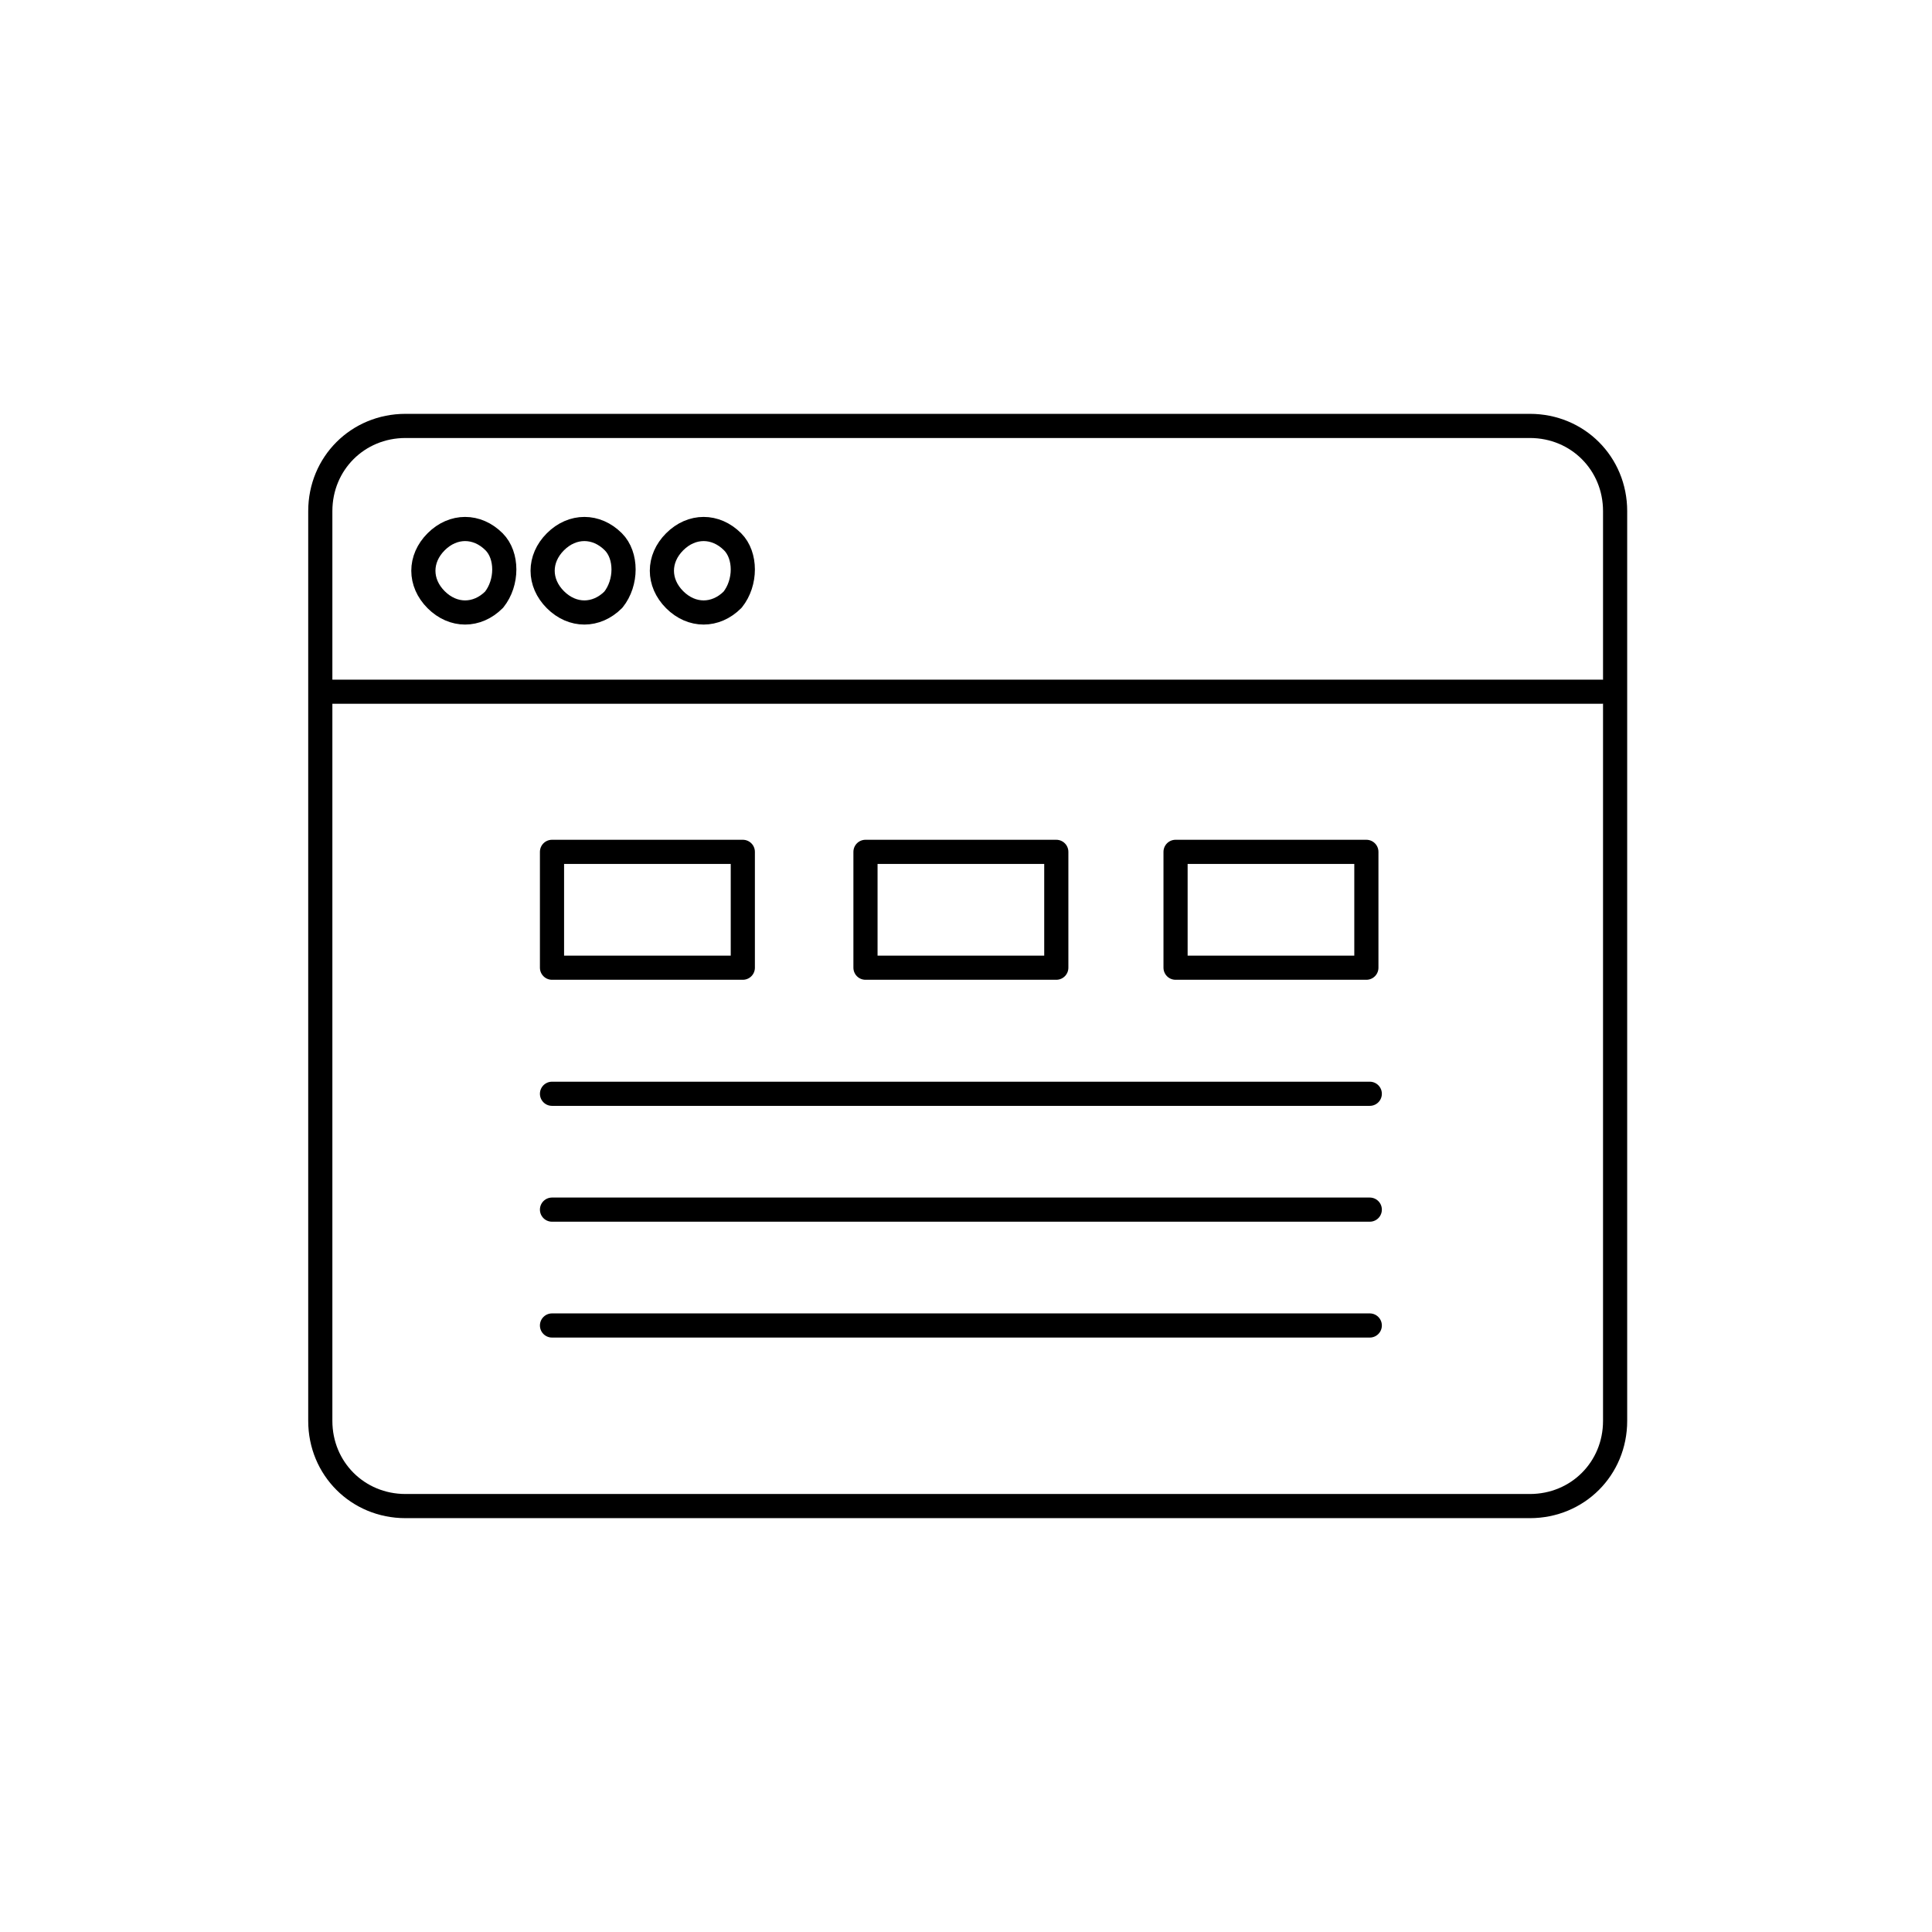
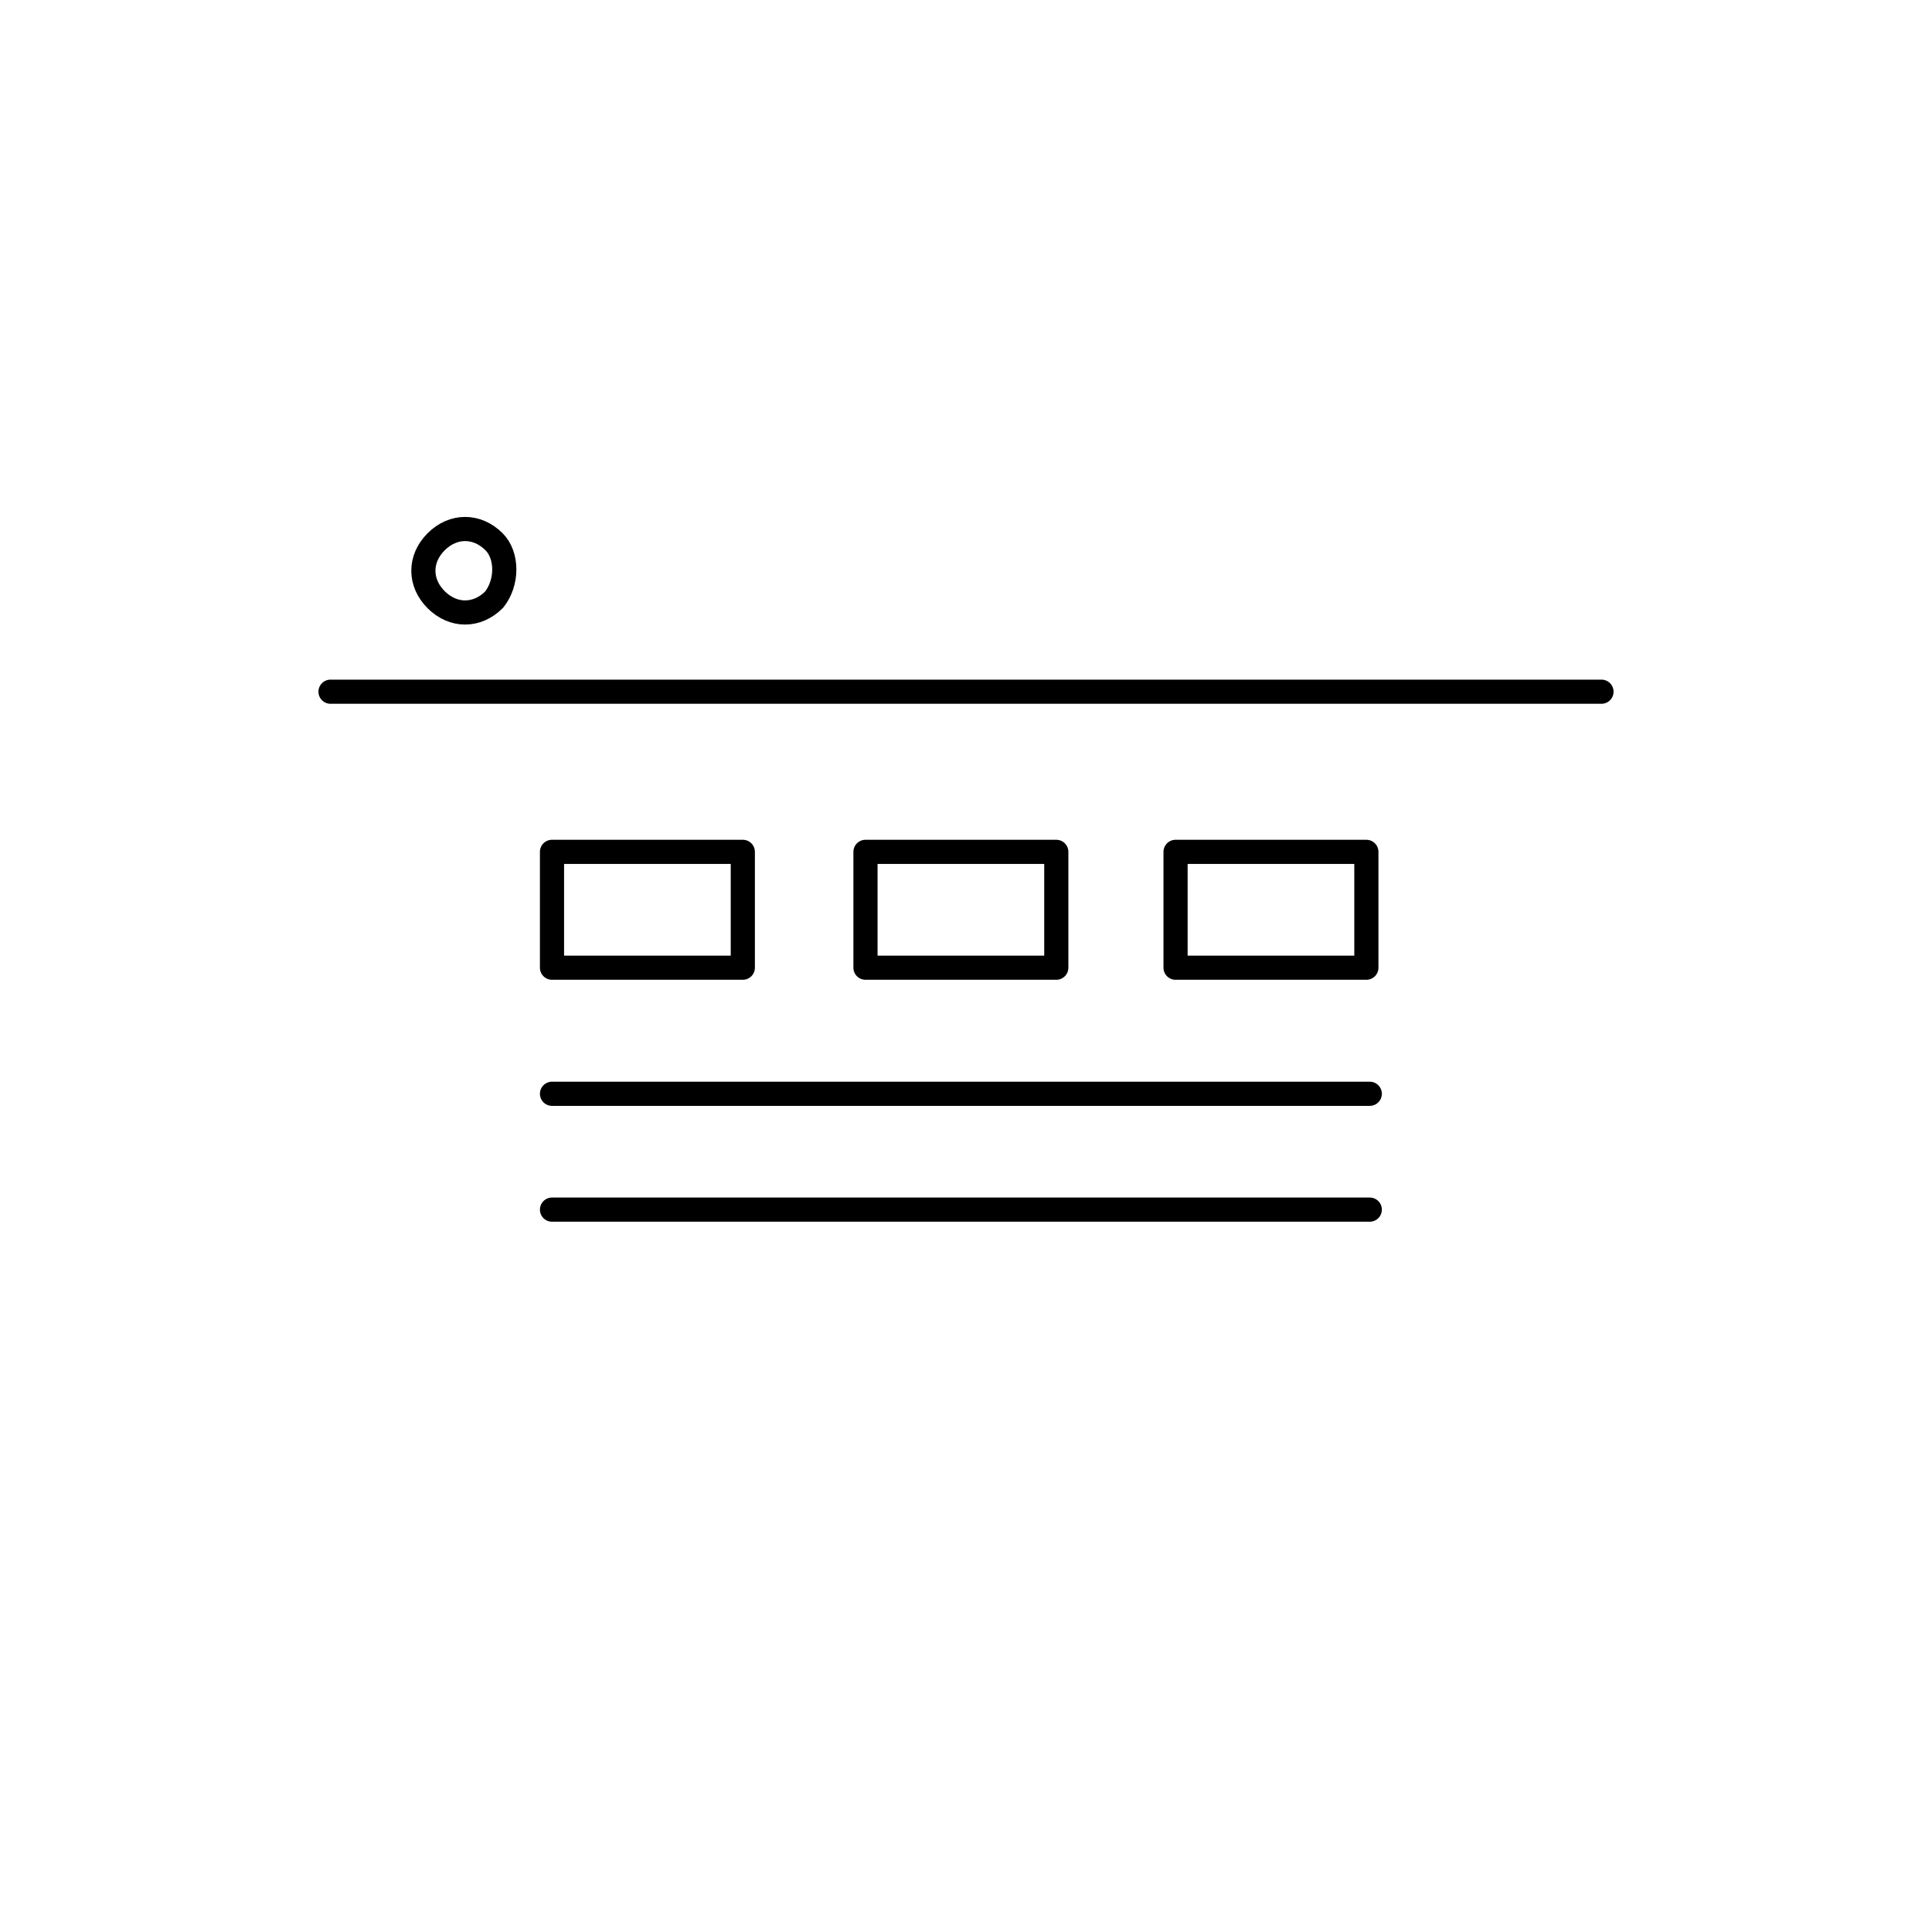
<svg xmlns="http://www.w3.org/2000/svg" version="1.1" id="Ebene_1" x="0px" y="0px" viewBox="0 0 56.7 56.7" style="enable-background:new 0 0 56.7 56.7;">
  <style type="text/css">
	.st0{fill:none;stroke:#000000;stroke-width:0.709;stroke-linecap:round;stroke-linejoin:round;stroke-miterlimit:2;}
</style>
  <g>
    <g>
      <path class="st0" d="M14.5,17.6c-0.5,0.5-1.2,0.5-1.7,0c-0.5-0.5-0.5-1.2,0-1.7c0.5-0.5,1.2-0.5,1.7,0&#10;   C14.9,16.3,14.9,17.1,14.5,17.6" />
-       <path class="st0" d="M18,17.6c-0.5,0.5-1.2,0.5-1.7,0c-0.5-0.5-0.5-1.2,0-1.7c0.5-0.5,1.2-0.5,1.7,0C18.4,16.3,18.4,17.1,18,17.6" />
-       <path class="st0" d="M21.5,17.6c-0.5,0.5-1.2,0.5-1.7,0c-0.5-0.5-0.5-1.2,0-1.7c0.5-0.5,1.2-0.5,1.7,0&#10;   C21.9,16.3,21.9,17.1,21.5,17.6" />
    </g>
    <g>
-       <path class="st0" d="M47.4,41.7c0,1.4-1.1,2.5-2.5,2.5h-33c-1.4,0-2.5-1.1-2.5-2.5V15c0-1.4,1.1-2.5,2.5-2.5h33&#10;   c1.4,0,2.5,1.1,2.5,2.5V41.7z" />
-     </g>
+       </g>
  </g>
  <line class="st0" x1="9.7" y1="20.3" x2="47" y2="20.3" />
  <line class="st0" x1="16.2" y1="32.1" x2="40.2" y2="32.1" />
  <line class="st0" x1="16.2" y1="35.5" x2="40.2" y2="35.5" />
-   <line class="st0" x1="16.2" y1="38.9" x2="40.2" y2="38.9" />
  <rect x="16.2" y="25" class="st0" width="5.6" height="3.4" />
  <rect x="34.5" y="25" class="st0" width="5.6" height="3.4" />
  <rect x="25.4" y="25" class="st0" width="5.6" height="3.4" />
</svg>